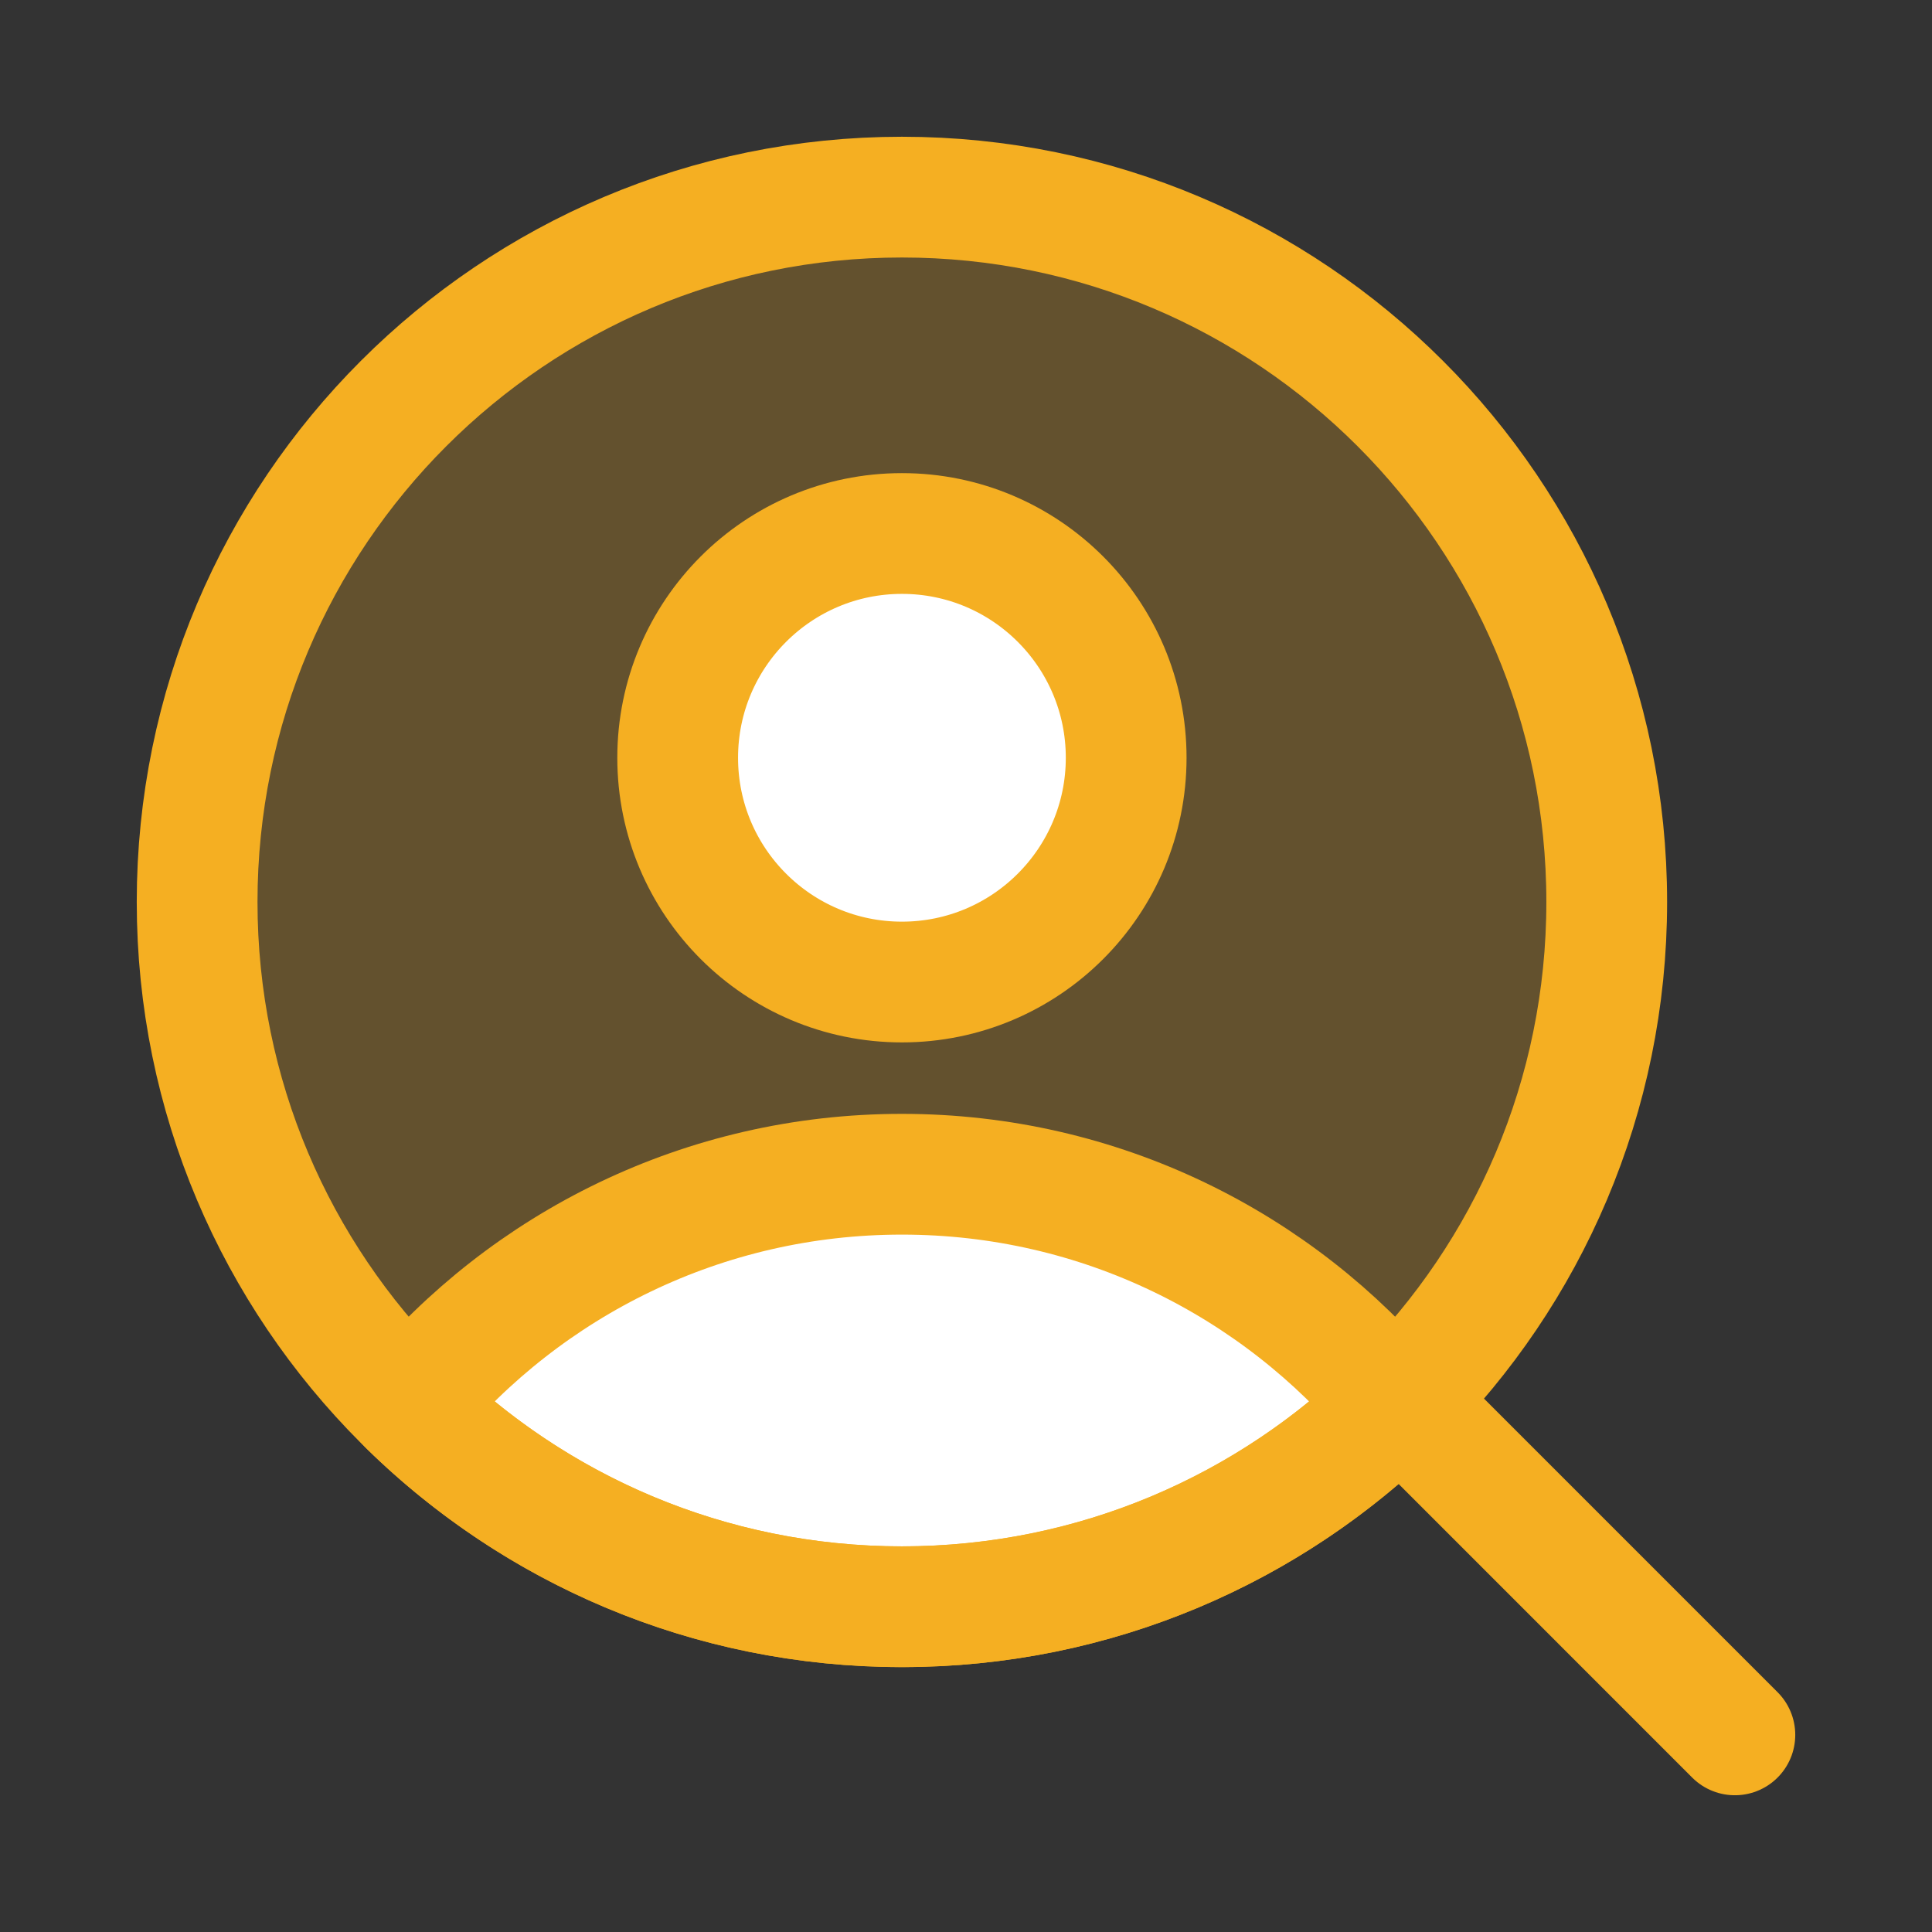
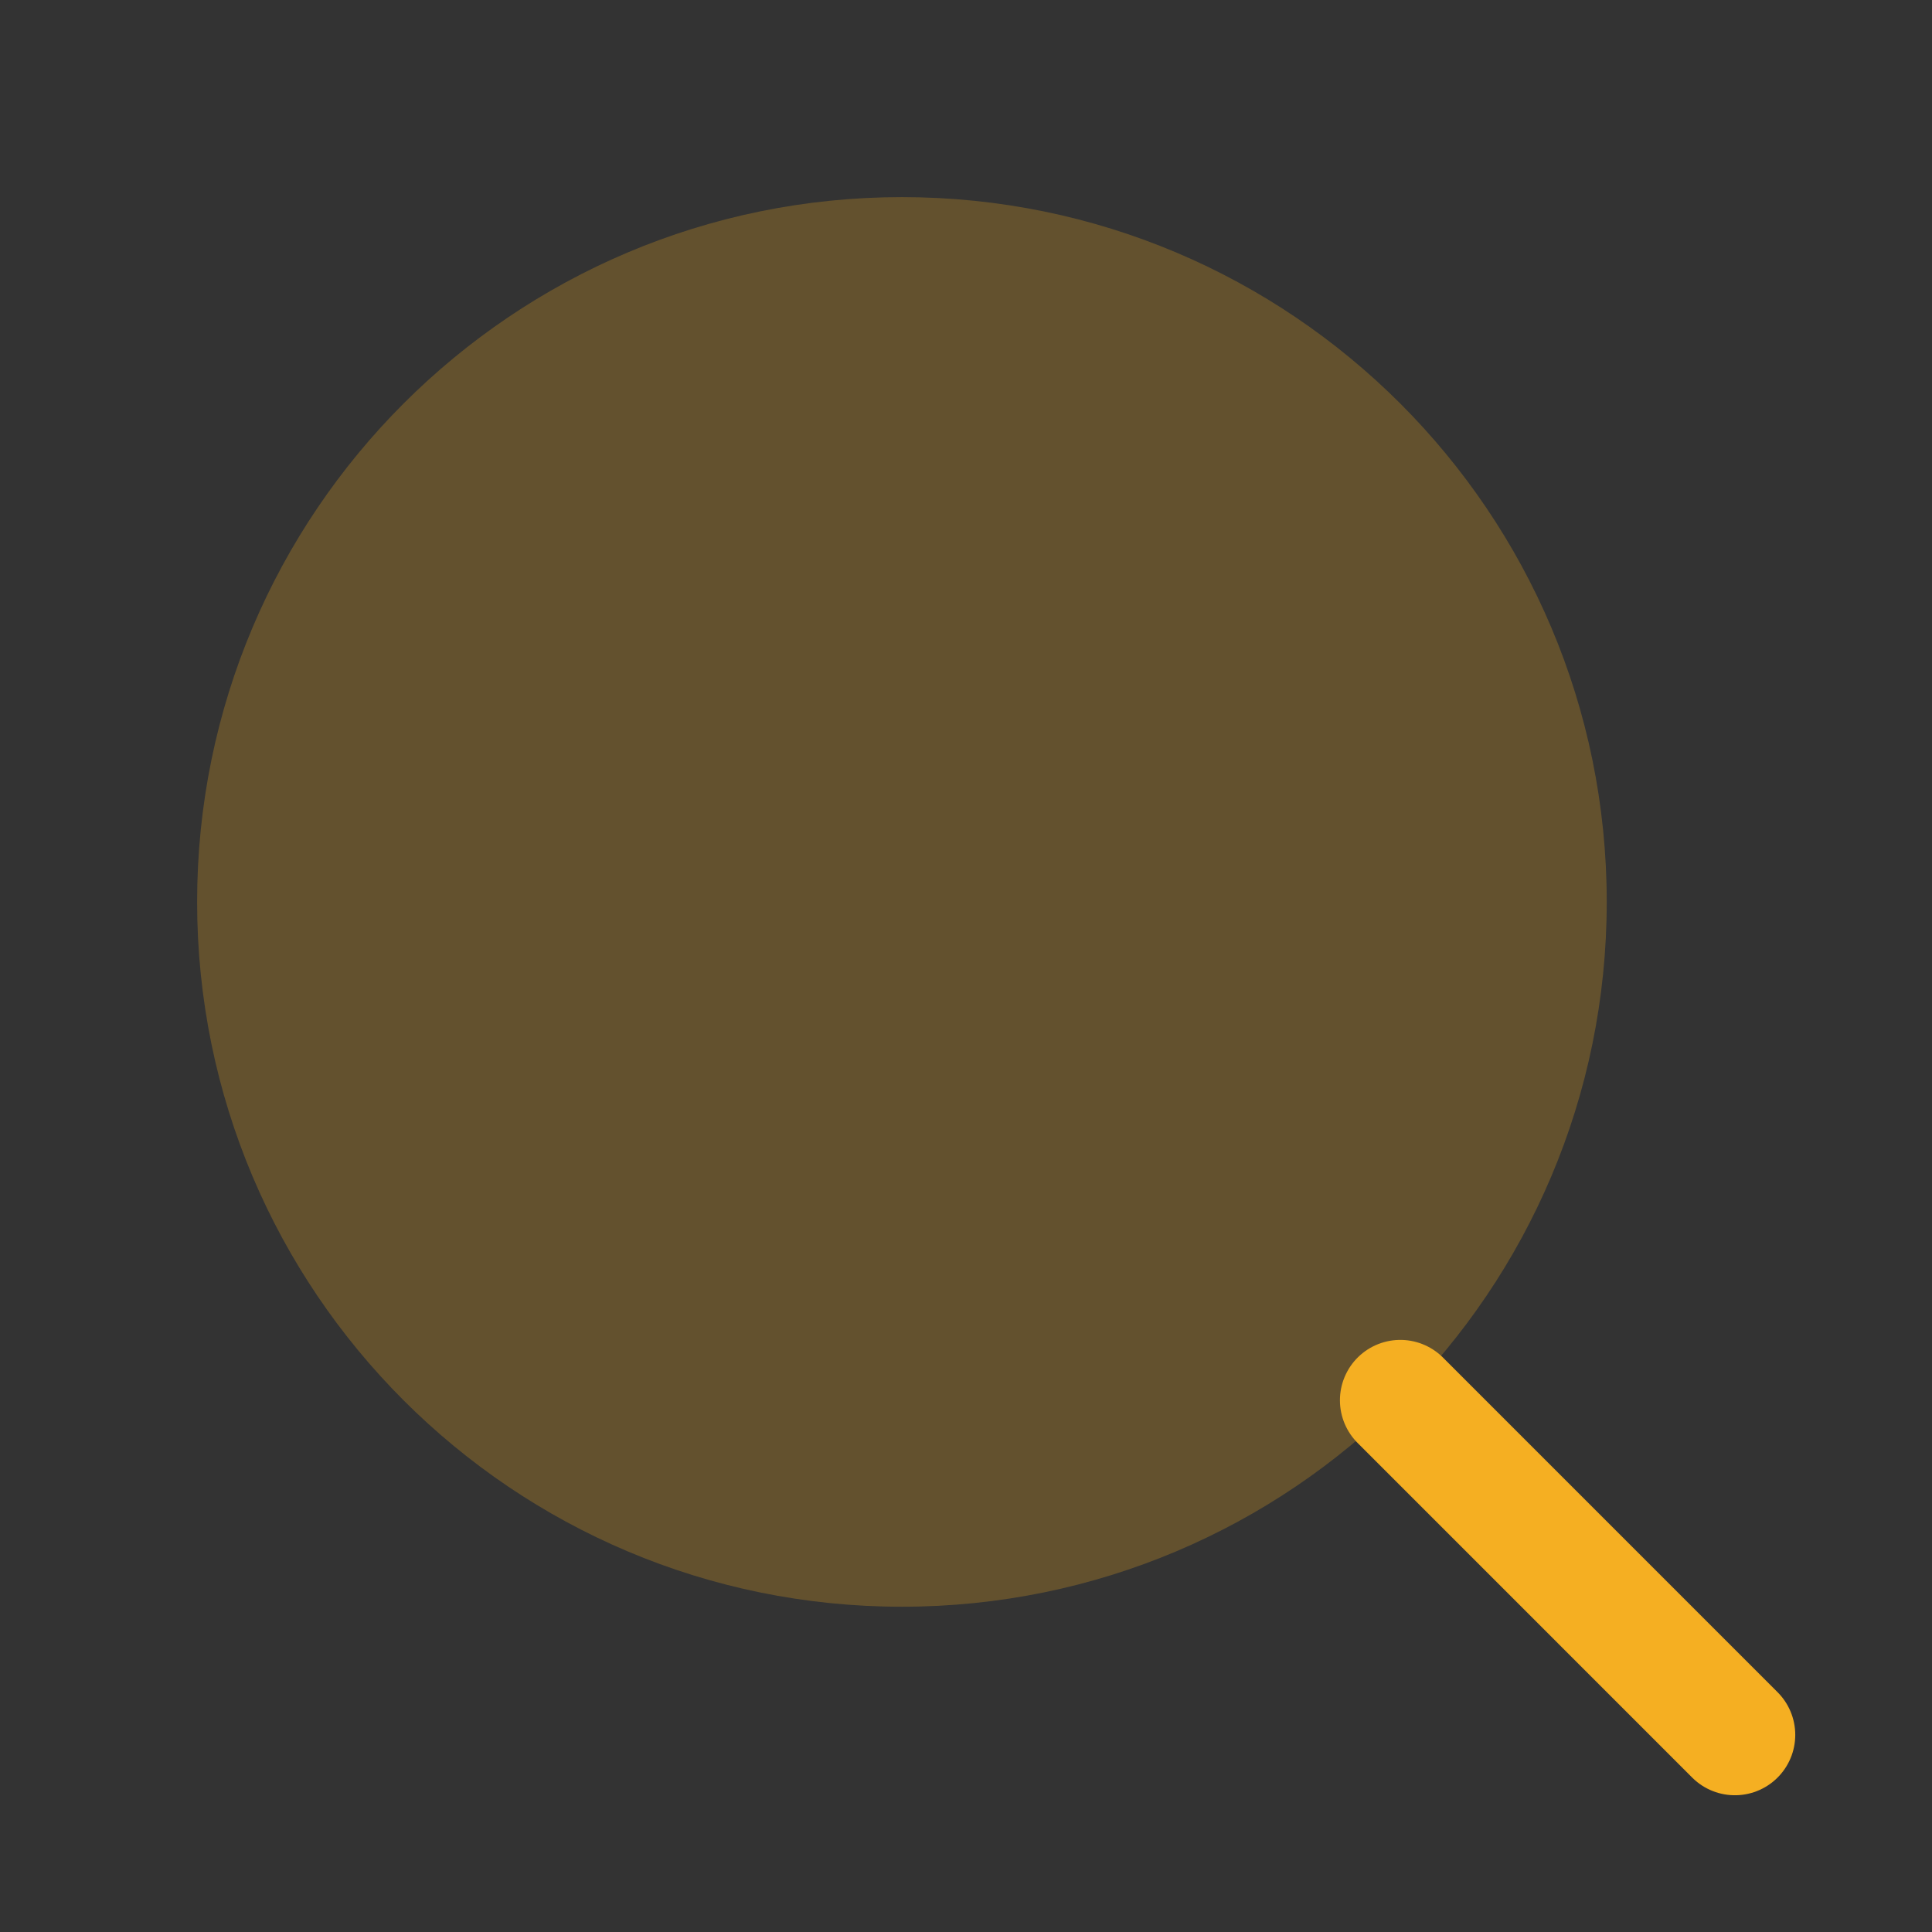
<svg xmlns="http://www.w3.org/2000/svg" width="64" height="64" viewBox="0 0 64 64" fill="none">
  <rect x="0" y="0" width="64" height="64" fill="#333333" stroke="none" />
  <path opacity="0.25" d="M29.877 53.225C42.772 53.225 53.225 42.772 53.225 29.878C53.225 16.983 42.772 6.53 29.877 6.53C16.983 6.53 6.53 16.983 6.53 29.878C6.53 42.772 16.983 53.225 29.877 53.225Z" fill="#F5AF22" />
-   <path d="M29.878 32.531C33.98 32.531 37.306 29.205 37.306 25.102C37.306 20.999 33.98 17.673 29.878 17.673C25.775 17.673 22.449 20.999 22.449 25.102C22.449 29.205 25.775 32.531 29.878 32.531Z" fill="white" />
-   <path d="M29.877 53.225C36.234 53.225 41.997 50.685 46.207 46.564C42.314 41.88 36.444 38.898 29.877 38.898C23.31 38.898 17.44 41.88 13.547 46.564C17.757 50.685 23.52 53.225 29.877 53.225Z" fill="white" />
-   <path d="M29.878 32.531C33.98 32.531 37.306 29.205 37.306 25.102C37.306 20.999 33.98 17.673 29.878 17.673C25.775 17.673 22.449 20.999 22.449 25.102C22.449 29.205 25.775 32.531 29.878 32.531Z" stroke="#F5AF22" stroke-width="4" stroke-linecap="round" stroke-linejoin="round" />
-   <path d="M29.877 53.225C36.234 53.225 41.997 50.685 46.207 46.564C42.314 41.88 36.444 38.898 29.877 38.898C23.31 38.898 17.44 41.88 13.547 46.564C17.757 50.685 23.52 53.225 29.877 53.225Z" stroke="#F5AF22" stroke-width="4" stroke-linecap="round" stroke-linejoin="round" />
  <path d="M46.387 46.386L57.47 57.47" stroke="#F5AF22" stroke-width="4" stroke-linecap="round" stroke-linejoin="round" />
-   <path d="M29.877 53.225C42.772 53.225 53.225 42.772 53.225 29.878C53.225 16.983 42.772 6.53 29.877 6.53C16.983 6.53 6.53 16.983 6.53 29.878C6.53 42.772 16.983 53.225 29.877 53.225Z" stroke="#F5AF22" stroke-width="4" stroke-linecap="round" stroke-linejoin="round" />
</svg>